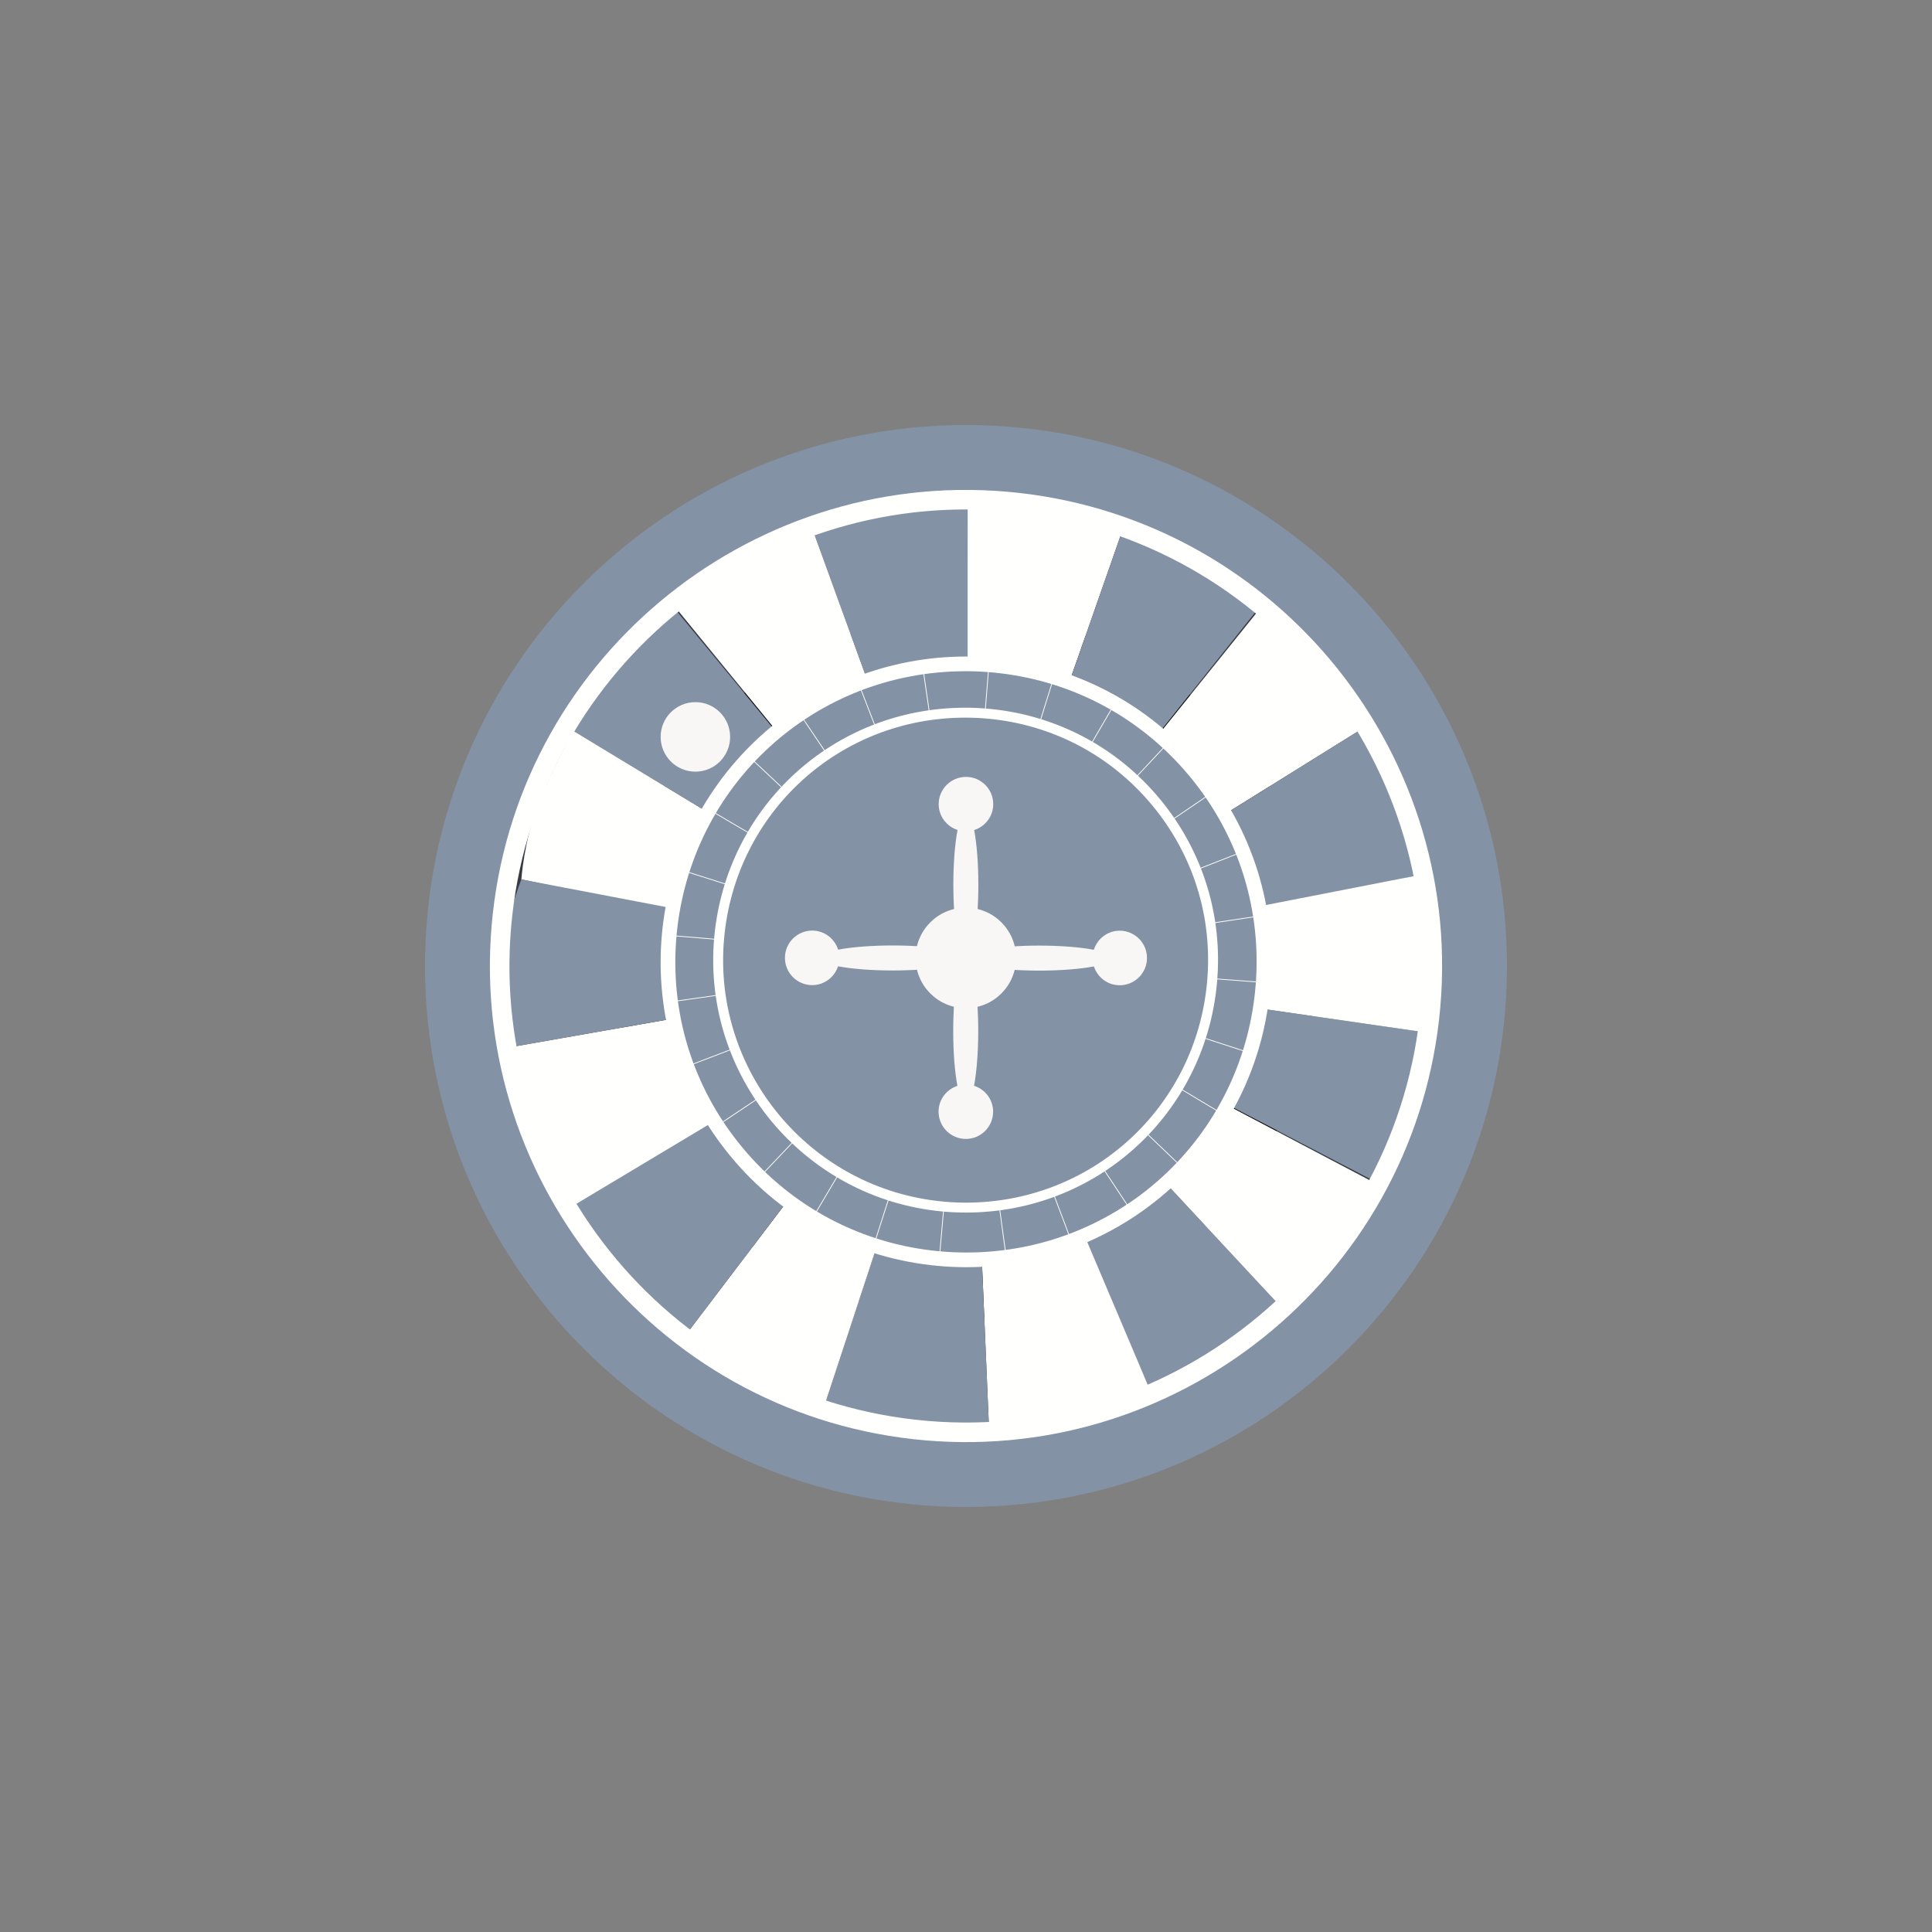
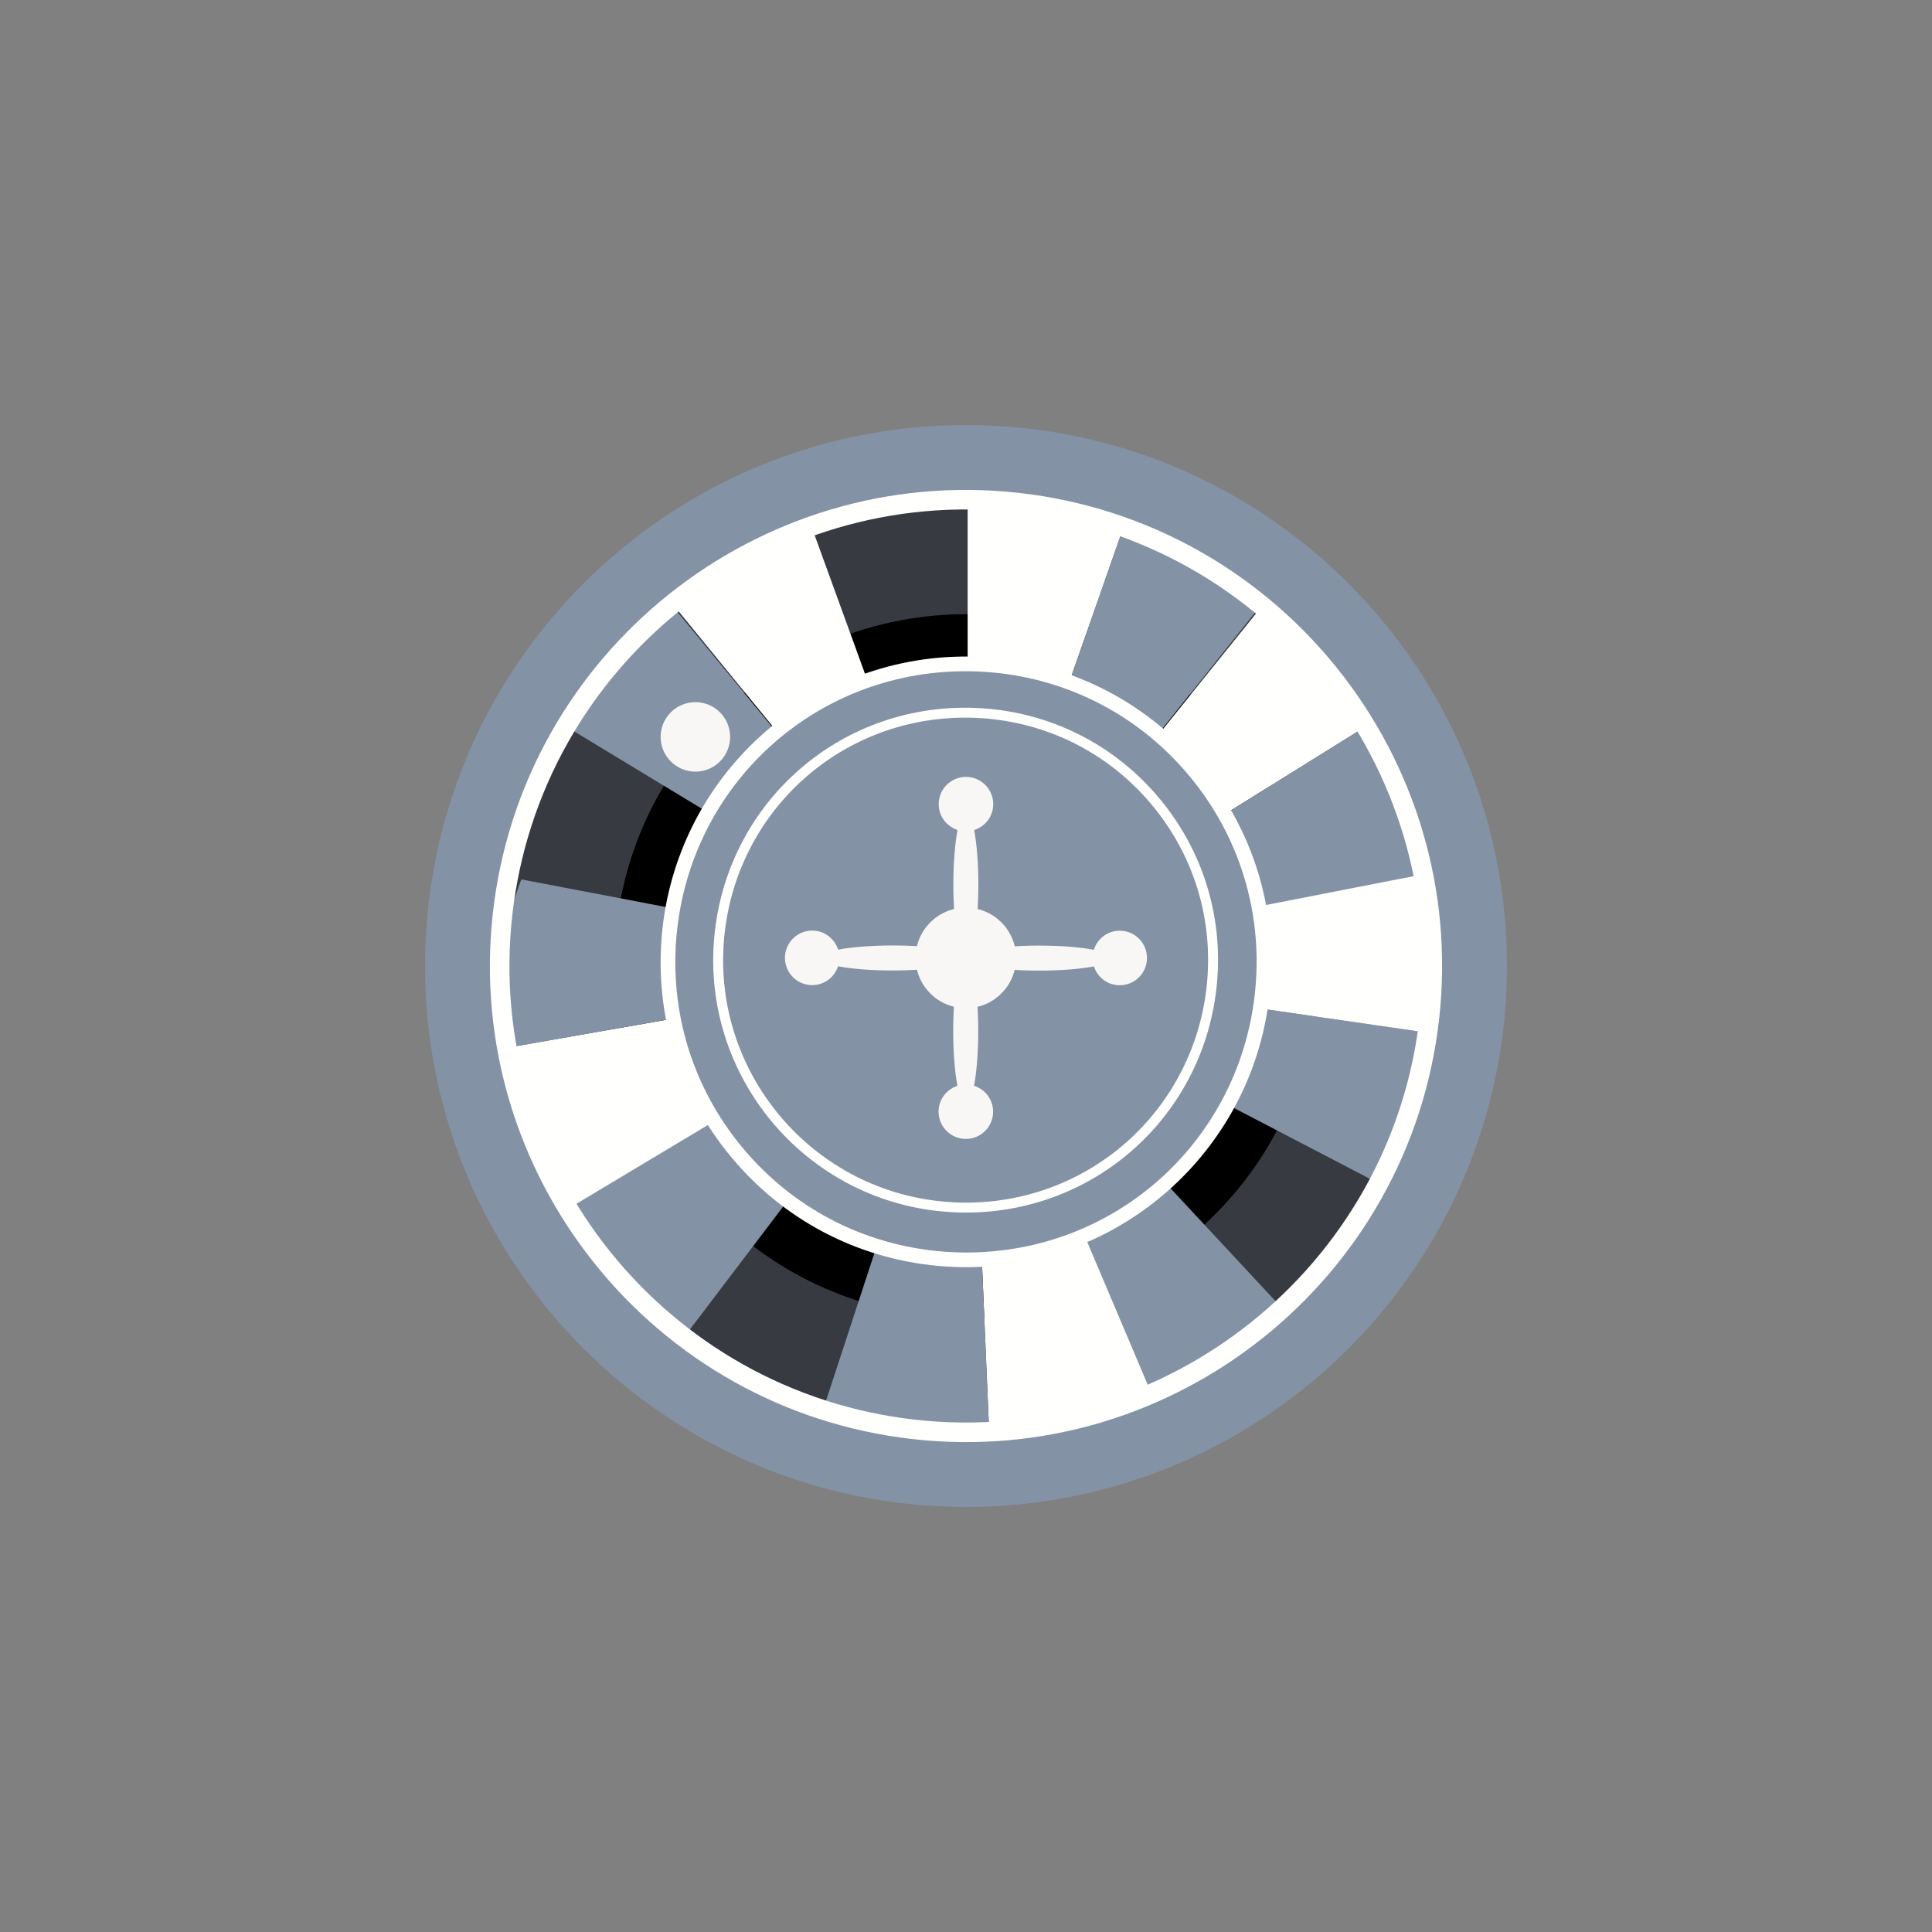
<svg xmlns="http://www.w3.org/2000/svg" width="140" height="140" viewBox="0 0 140 140">
  <rect x="0" y="0" width="140" height="140" fill="#808080" stroke="none" />
  <g fill="none" fill-rule="evenodd">
    <rect width="140" height="140" />
    <g transform="translate(14 14)">
      <path fill="#8492A6" d="M95.2,56 C95.2,77.65 77.649,95.2 56,95.2 C34.351,95.2 16.8,77.65 16.8,56 C16.8,34.351 34.351,16.8 56,16.8 C77.649,16.8 95.2,34.351 95.2,56" />
      <path fill="#373B41" d="M89.582,59.741 C87.516,78.288 70.805,91.649 52.259,89.583 C33.713,87.517 20.352,70.807 22.416,52.261 C24.483,33.713 41.191,20.352 59.74,22.42 C78.286,24.486 91.647,41.193 89.582,59.741" />
      <path fill="#000" d="M81.332,58.823 C79.773,72.81 67.168,82.891 53.178,81.332 C39.187,79.774 29.109,67.167 30.667,53.178 C32.226,39.187 44.831,29.109 58.821,30.668 C72.812,32.224 82.891,44.831 81.332,58.823" />
-       <path fill="#8492A6" d="M44.85,24.281 L56.524,56.417 L56.114,22.229 C56.114,22.229 53.59,22.18 50.94,22.454 C48.242,22.733 44.85,24.281 44.85,24.281" />
      <path fill="#FFFFFE" d="M35.157,30.273 L56.524,56.417 L44.85,24.281 C44.85,24.281 42.019,25.361 39.436,26.843 C37.083,28.194 35.157,30.273 35.157,30.273" />
      <path fill="#8492A6" d="M27.574,38.979 L56.819,56.695 L35.062,30.319 C35.062,30.319 33.065,31.863 31.173,33.737 C29.246,35.647 27.574,38.979 27.574,38.979" />
-       <path fill="#FFFFFE" d="M23.779,49.725 L56.819,56.695 L27.574,38.979 C27.574,38.979 26.046,41.595 24.963,44.371 C23.978,46.897 23.779,49.725 23.779,49.725" />
      <path fill="#FFFFFE" d="M67.407,24.226 L56.119,56.5 L56.119,22.309 C56.119,22.309 58.642,22.23 61.295,22.471 C63.997,22.72 67.407,24.226 67.407,24.226" />
      <path fill="#8492A6" d="M77.171,30.102 L56.119,56.5 L67.407,24.226 C67.407,24.226 70.25,25.273 72.852,26.724 C75.22,28.048 77.171,30.102 77.171,30.102" />
      <path fill="#FFFFFE" d="M84.857,38.715 L55.826,56.78 L77.266,30.146 C77.266,30.146 79.282,31.667 81.197,33.519 C83.145,35.403 84.857,38.715 84.857,38.715" />
      <path fill="#8492A6" d="M88.781,49.415 L55.826,56.78 L84.857,38.715 C84.857,38.715 86.417,41.314 87.533,44.077 C88.548,46.591 88.781,49.415 88.781,49.415" />
      <path fill="#8492A6" d="M79.184,81.097 L55.894,56.064 L69.614,87.381 C69.614,87.381 71.957,86.44 74.29,85.155 C76.664,83.844 79.184,81.097 79.184,81.097" />
-       <path fill="#FFFFFE" d="M85.77,71.796 L55.894,56.064 L79.184,81.097 C79.184,81.097 81.37,78.995 83.169,76.623 C84.808,74.462 85.77,71.796 85.77,71.796" />
      <path fill="#8492A6" d="M89.354,60.822 L55.515,55.923 L85.84,71.719 C85.84,71.719 87.075,69.516 88.086,67.052 C89.114,64.543 89.354,60.822 89.354,60.822" />
      <path fill="#FFFFFE" d="M88.655,49.447 L55.515,55.923 L89.354,60.822 C89.354,60.822 89.74,57.816 89.655,54.838 C89.575,52.127 88.655,49.447 88.655,49.447" />
      <path fill="#FFFFFE" d="M57.686,89.935 L56.236,55.828 L69.578,87.309 C69.578,87.309 67.285,88.367 64.747,89.177 C62.166,90.004 57.686,89.935 57.686,89.935" />
      <path fill="#8492A6" d="M45.703,87.974 L56.236,55.828 L57.686,89.935 C57.686,89.935 55.411,90.095 52.45,89.773 C49.753,89.481 45.703,87.974 45.703,87.974" />
-       <path fill="#FFFFFE" d="M35.739,82.67 L56.395,55.456 L45.703,87.974 C45.703,87.974 44.6,87.732 42.114,86.774 C39.585,85.799 35.739,82.67 35.739,82.67" />
      <path fill="#8492A6" d="M26.913,73.314 L56.395,55.456 L35.739,82.67 C35.739,82.67 34.267,81.633 32.16,79.527 C30.244,77.608 26.913,73.314 26.913,73.314" />
      <path fill="#FFFFFE" d="M22.878,61.9 L56.555,55.986 L27.607,73.328 C27.607,73.328 25.416,70.522 24.331,68.089 C23.229,65.613 22.878,61.9 22.878,61.9" />
      <path fill="#8492A6" d="M23.779,49.725 L56.555,55.986 L22.878,61.9 C22.878,61.9 22.402,58.908 22.397,55.929 C22.395,53.217 23.779,49.725 23.779,49.725" />
      <path fill="#FFFFFE" d="M59.662,23.123 C41.532,21.102 25.14,34.21 23.121,52.338 C21.102,70.469 34.207,86.859 52.338,88.878 C70.467,90.896 86.857,77.791 88.877,59.663 C90.896,41.533 77.791,25.142 59.662,23.123 Z M52.18,90.287 C33.273,88.182 19.608,71.089 21.713,52.182 C23.818,33.277 40.912,19.609 59.818,21.715 C78.723,23.82 92.393,40.916 90.287,59.82 C88.18,78.727 71.086,92.392 52.18,90.287 L52.18,90.287 Z" />
      <path fill="#8492A6" d="M77.136,57.645 C76.062,69.316 65.727,77.912 54.054,76.838 C42.38,75.765 33.787,65.43 34.86,53.758 C35.934,42.083 46.268,33.49 57.941,34.562 C69.615,35.634 78.209,45.97 77.136,57.645" />
      <path fill="#FFFFFE" d="M55.973,34.639 C45.035,34.639 36.03,42.865 35.026,53.773 C34.512,59.374 36.209,64.841 39.805,69.165 C43.402,73.491 48.468,76.157 54.069,76.672 C54.718,76.731 55.375,76.762 56.023,76.762 C66.96,76.762 75.965,68.537 76.969,57.63 C77.484,52.028 75.787,46.56 72.19,42.235 C68.593,37.909 63.527,35.243 57.925,34.729 C57.277,34.67 56.62,34.639 55.973,34.639 Z M56.024,77.826 C55.344,77.826 54.653,77.794 53.972,77.732 C48.088,77.191 42.766,74.39 38.987,69.846 C35.208,65.302 33.426,59.56 33.966,53.675 C34.475,48.147 37.018,43.049 41.127,39.321 C45.21,35.615 50.482,33.575 55.972,33.575 C56.653,33.575 57.342,33.607 58.023,33.669 C63.908,34.209 69.229,37.01 73.008,41.554 C76.787,46.098 78.57,51.842 78.029,57.727 C77.521,63.254 74.978,68.351 70.869,72.08 C66.786,75.785 61.514,77.826 56.024,77.826 L56.024,77.826 Z" />
-       <path fill="#FFFFFE" d="M52.928,34.546 L53.533,38.729 C54.328,38.615 55.141,38.557 55.949,38.557 C56.392,38.557 56.838,38.575 57.277,38.609 L57.614,34.397 C57.064,34.353 56.504,34.332 55.948,34.332 C54.934,34.332 53.918,34.404 52.928,34.546 Z M53.485,38.792 L53.481,38.764 L52.864,34.499 L52.892,34.495 C53.894,34.349 54.922,34.276 55.948,34.276 C56.514,34.276 57.086,34.298 57.646,34.343 L57.674,34.345 L57.328,38.669 L57.3,38.667 C56.854,38.632 56.4,38.613 55.949,38.613 C55.134,38.613 54.314,38.672 53.513,38.788 L53.485,38.792 Z M61.067,39.337 C62.259,39.71 63.411,40.218 64.492,40.845 L66.62,37.194 C65.264,36.406 63.819,35.77 62.323,35.302 L61.067,39.337 Z M64.512,40.922 L64.488,40.908 C63.395,40.271 62.23,39.758 61.024,39.382 L60.997,39.374 L62.287,35.232 L62.313,35.24 C63.831,35.713 65.298,36.358 66.673,37.159 L66.697,37.173 L64.512,40.922 Z M44.127,37.934 L46.488,41.441 C47.525,40.744 48.642,40.161 49.807,39.706 L48.281,35.765 C46.823,36.333 45.425,37.062 44.127,37.934 Z M46.473,41.519 L44.049,37.919 L44.072,37.904 C45.389,37.017 46.806,36.277 48.286,35.703 L48.312,35.693 L49.88,39.738 L49.853,39.748 C48.674,40.206 47.544,40.796 46.496,41.503 L46.473,41.519 Z M67.588,43.146 C68.501,44.001 69.321,44.958 70.026,45.992 L73.521,43.615 C72.639,42.322 71.613,41.125 70.473,40.057 L67.588,43.146 Z M70.011,46.07 L69.995,46.047 C69.284,45 68.455,44.031 67.529,43.168 L67.509,43.149 L67.528,43.129 L70.47,39.978 L70.491,39.997 C71.649,41.079 72.69,42.294 73.583,43.607 L73.599,43.63 L70.011,46.07 Z M37.656,44.792 L41.299,46.935 C41.932,45.862 42.688,44.854 43.547,43.938 L40.469,41.042 C39.396,42.185 38.45,43.447 37.656,44.792 Z M41.319,47.011 L37.579,44.812 L37.593,44.788 C38.397,43.422 39.357,42.142 40.448,40.983 L40.467,40.963 L43.626,43.935 L43.607,43.956 C42.737,44.881 41.972,45.901 41.333,46.987 L41.319,47.011 Z M71.826,49.403 C72.28,50.569 72.605,51.785 72.791,53.017 L76.971,52.393 C76.737,50.844 76.33,49.319 75.76,47.861 L71.826,49.403 Z M72.744,53.081 L72.74,53.053 C72.554,51.806 72.225,50.576 71.764,49.397 L71.753,49.371 L75.792,47.788 L75.802,47.814 C76.382,49.293 76.795,50.84 77.031,52.412 L77.035,52.44 L77.007,52.444 L72.744,53.081 Z M34.797,53.778 L39.009,54.133 L39.019,54.017 C39.13,52.804 39.37,51.606 39.732,50.455 L35.702,49.181 C35.25,50.619 34.95,52.115 34.811,53.629 L34.797,53.778 Z M39.06,54.194 L34.736,53.83 L34.755,53.624 C34.895,52.096 35.199,50.587 35.657,49.138 L35.665,49.111 L35.692,49.119 L39.802,50.419 L39.793,50.445 C39.428,51.601 39.186,52.804 39.074,54.022 L39.06,54.194 Z M72.152,60.83 L76.171,62.139 C76.654,60.646 76.972,59.093 77.116,57.523 L77.145,57.188 L72.93,56.874 L72.908,57.132 C72.792,58.392 72.538,59.636 72.152,60.83 Z M76.206,62.21 L76.18,62.201 L72.081,60.866 L72.09,60.839 C72.48,59.641 72.736,58.392 72.852,57.127 L72.879,56.814 L77.206,57.137 L77.172,57.528 C77.027,59.112 76.705,60.678 76.215,62.183 L76.206,62.21 Z M34.93,58.578 C35.151,60.13 35.545,61.658 36.102,63.12 L40.05,61.611 C39.606,60.444 39.292,59.226 39.115,57.987 L34.93,58.578 Z M36.07,63.192 L36.06,63.166 C35.493,61.683 35.093,60.133 34.871,58.558 L34.867,58.53 L34.894,58.527 L39.163,57.924 L39.167,57.952 C39.343,59.205 39.662,60.438 40.112,61.617 L40.122,61.643 L40.096,61.653 L36.07,63.192 Z M68.281,67.314 L71.333,70.238 C72.416,69.103 73.373,67.849 74.179,66.511 L70.554,64.336 C69.911,65.406 69.146,66.407 68.281,67.314 Z M71.335,70.317 L68.201,67.316 L68.221,67.296 C69.098,66.379 69.872,65.366 70.521,64.284 L70.535,64.26 L70.559,64.274 L74.255,66.491 L74.241,66.515 C73.426,67.875 72.455,69.147 71.355,70.297 L71.335,70.317 Z M38.306,67.383 C39.175,68.681 40.19,69.887 41.324,70.967 L44.235,67.903 C43.328,67.039 42.516,66.074 41.821,65.036 L38.306,67.383 Z M41.326,71.046 L41.306,71.027 C40.154,69.933 39.124,68.709 38.243,67.391 L38.228,67.367 L41.836,64.958 L41.852,64.981 C42.553,66.033 43.375,67.009 44.293,67.882 L44.314,67.901 L44.294,67.921 L41.326,71.046 Z M61.985,71.493 L63.478,75.448 C64.939,74.894 66.342,74.176 67.65,73.313 L65.318,69.788 C64.274,70.477 63.152,71.05 61.985,71.493 Z M63.445,75.52 L61.913,71.46 L61.939,71.451 C63.121,71.005 64.255,70.424 65.311,69.726 L65.334,69.71 L67.728,73.329 L67.705,73.344 C66.378,74.221 64.954,74.95 63.471,75.51 L63.445,75.52 Z M45.151,73.865 C46.5,74.663 47.94,75.311 49.431,75.792 L50.722,71.767 C49.531,71.383 48.383,70.866 47.31,70.231 L45.151,73.865 Z M49.467,75.862 L49.441,75.854 C47.927,75.368 46.466,74.71 45.099,73.899 L45.075,73.884 L45.089,73.86 L47.291,70.154 L47.315,70.168 C48.399,70.813 49.56,71.336 50.766,71.723 L50.793,71.731 L50.784,71.758 L49.467,75.862 Z M54.137,76.738 C54.759,76.791 55.381,76.818 55.987,76.818 C56.936,76.817 57.889,76.753 58.821,76.627 L58.251,72.44 C57.502,72.54 56.739,72.591 55.983,72.591 C55.494,72.591 54.996,72.57 54.503,72.528 L54.137,76.738 Z M55.987,76.874 L55.987,76.874 C55.371,76.874 54.737,76.846 54.104,76.791 L54.076,76.789 L54.452,72.467 L54.48,72.47 C54.98,72.513 55.486,72.535 55.983,72.535 C56.746,72.535 57.516,72.483 58.271,72.38 L58.299,72.377 L58.884,76.675 L58.856,76.679 C57.913,76.808 56.948,76.873 55.987,76.874 L55.987,76.874 Z" />
      <path fill="#8492A6" d="M73.826,57.217 C72.919,67.076 64.19,74.337 54.33,73.43 C44.468,72.523 37.21,63.793 38.116,53.933 C39.023,44.071 47.752,36.812 57.612,37.72 C67.473,38.625 74.733,47.354 73.826,57.217" />
      <path fill="#FFFFFE" d="M55.95,38.003 C46.824,38.003 39.311,44.866 38.474,53.967 C37.588,63.614 44.715,72.185 54.362,73.072 C54.903,73.122 55.451,73.148 55.991,73.148 C65.117,73.148 72.631,66.285 73.468,57.185 C73.898,52.51 72.482,47.948 69.48,44.339 C66.479,40.73 62.253,38.507 57.58,38.077 C57.038,38.027 56.49,38.003 55.95,38.003 Z M55.991,73.867 C55.43,73.867 54.859,73.84 54.296,73.789 C44.254,72.865 36.835,63.944 37.758,53.901 C38.629,44.428 46.45,37.283 55.95,37.283 C56.512,37.283 57.082,37.309 57.646,37.361 C62.51,37.808 66.91,40.123 70.034,43.879 C73.158,47.636 74.632,52.384 74.185,57.25 C73.313,66.723 65.492,73.867 55.991,73.867 L55.991,73.867 Z" />
      <path fill="#F8F7F5" d="M59.631,55.414 C59.631,57.425 58.001,59.056 55.989,59.056 C53.977,59.056 52.346,57.425 52.346,55.414 C52.346,53.402 53.977,51.771 55.989,51.771 C58.001,51.771 59.631,53.402 59.631,55.414" />
      <path fill="#F8F7F5" d="M57.974 44.273C57.974 43.181 57.089 42.296 55.998 42.296 54.906 42.296 54.021 43.181 54.021 44.273 54.021 45.15 54.597 45.885 55.387 46.144 55.201 47.116 55.083 48.528 55.083 50.105 55.083 53.037 55.488 55.414 55.989 55.414 56.49 55.414 56.895 53.037 56.895 50.105 56.895 48.531 56.778 47.12 56.591 46.148 57.391 45.895 57.974 45.156 57.974 44.273M57.965 66.555C57.965 67.646 57.08 68.531 55.989 68.531 54.897 68.531 54.012 67.646 54.012 66.555 54.012 65.677 54.588 64.943 55.378 64.684 55.192 63.712 55.073 62.299 55.073 60.722 55.073 57.79 55.479 55.414 55.979 55.414 56.48 55.414 56.886 57.79 56.886 60.722 56.886 62.297 56.768 63.707 56.582 64.679 57.382 64.932 57.965 65.672 57.965 66.555" />
      <path fill="#F8F7F5" d="M44.857 53.433C43.765 53.433 42.88 54.318 42.88 55.409 42.88 56.501 43.765 57.386 44.857 57.386 45.734 57.386 46.469 56.811 46.728 56.021 47.7 56.207 49.112 56.324 50.69 56.324 53.622 56.324 55.998 55.919 55.998 55.419 55.998 54.918 53.622 54.513 50.69 54.513 49.115 54.513 47.704 54.63 46.732 54.816 46.48 54.016 45.74 53.433 44.857 53.433M67.139 53.442C68.23 53.442 69.115 54.327 69.115 55.419 69.115 56.51 68.23 57.395 67.139 57.395 66.261 57.395 65.527 56.82 65.268 56.03 64.296 56.216 62.884 56.334 61.306 56.334 58.374 56.334 55.998 55.928 55.998 55.428 55.998 54.927 58.374 54.522 61.306 54.522 62.881 54.522 64.291 54.639 65.264 54.825 65.516 54.026 66.256 53.442 67.139 53.442M38.908 39.398C38.908 40.789 37.781 41.917 36.39 41.917 34.999 41.917 33.872 40.789 33.872 39.398 33.872 38.007 34.999 36.88 36.39 36.88 37.781 36.88 38.908 38.007 38.908 39.398" />
    </g>
  </g>
</svg>